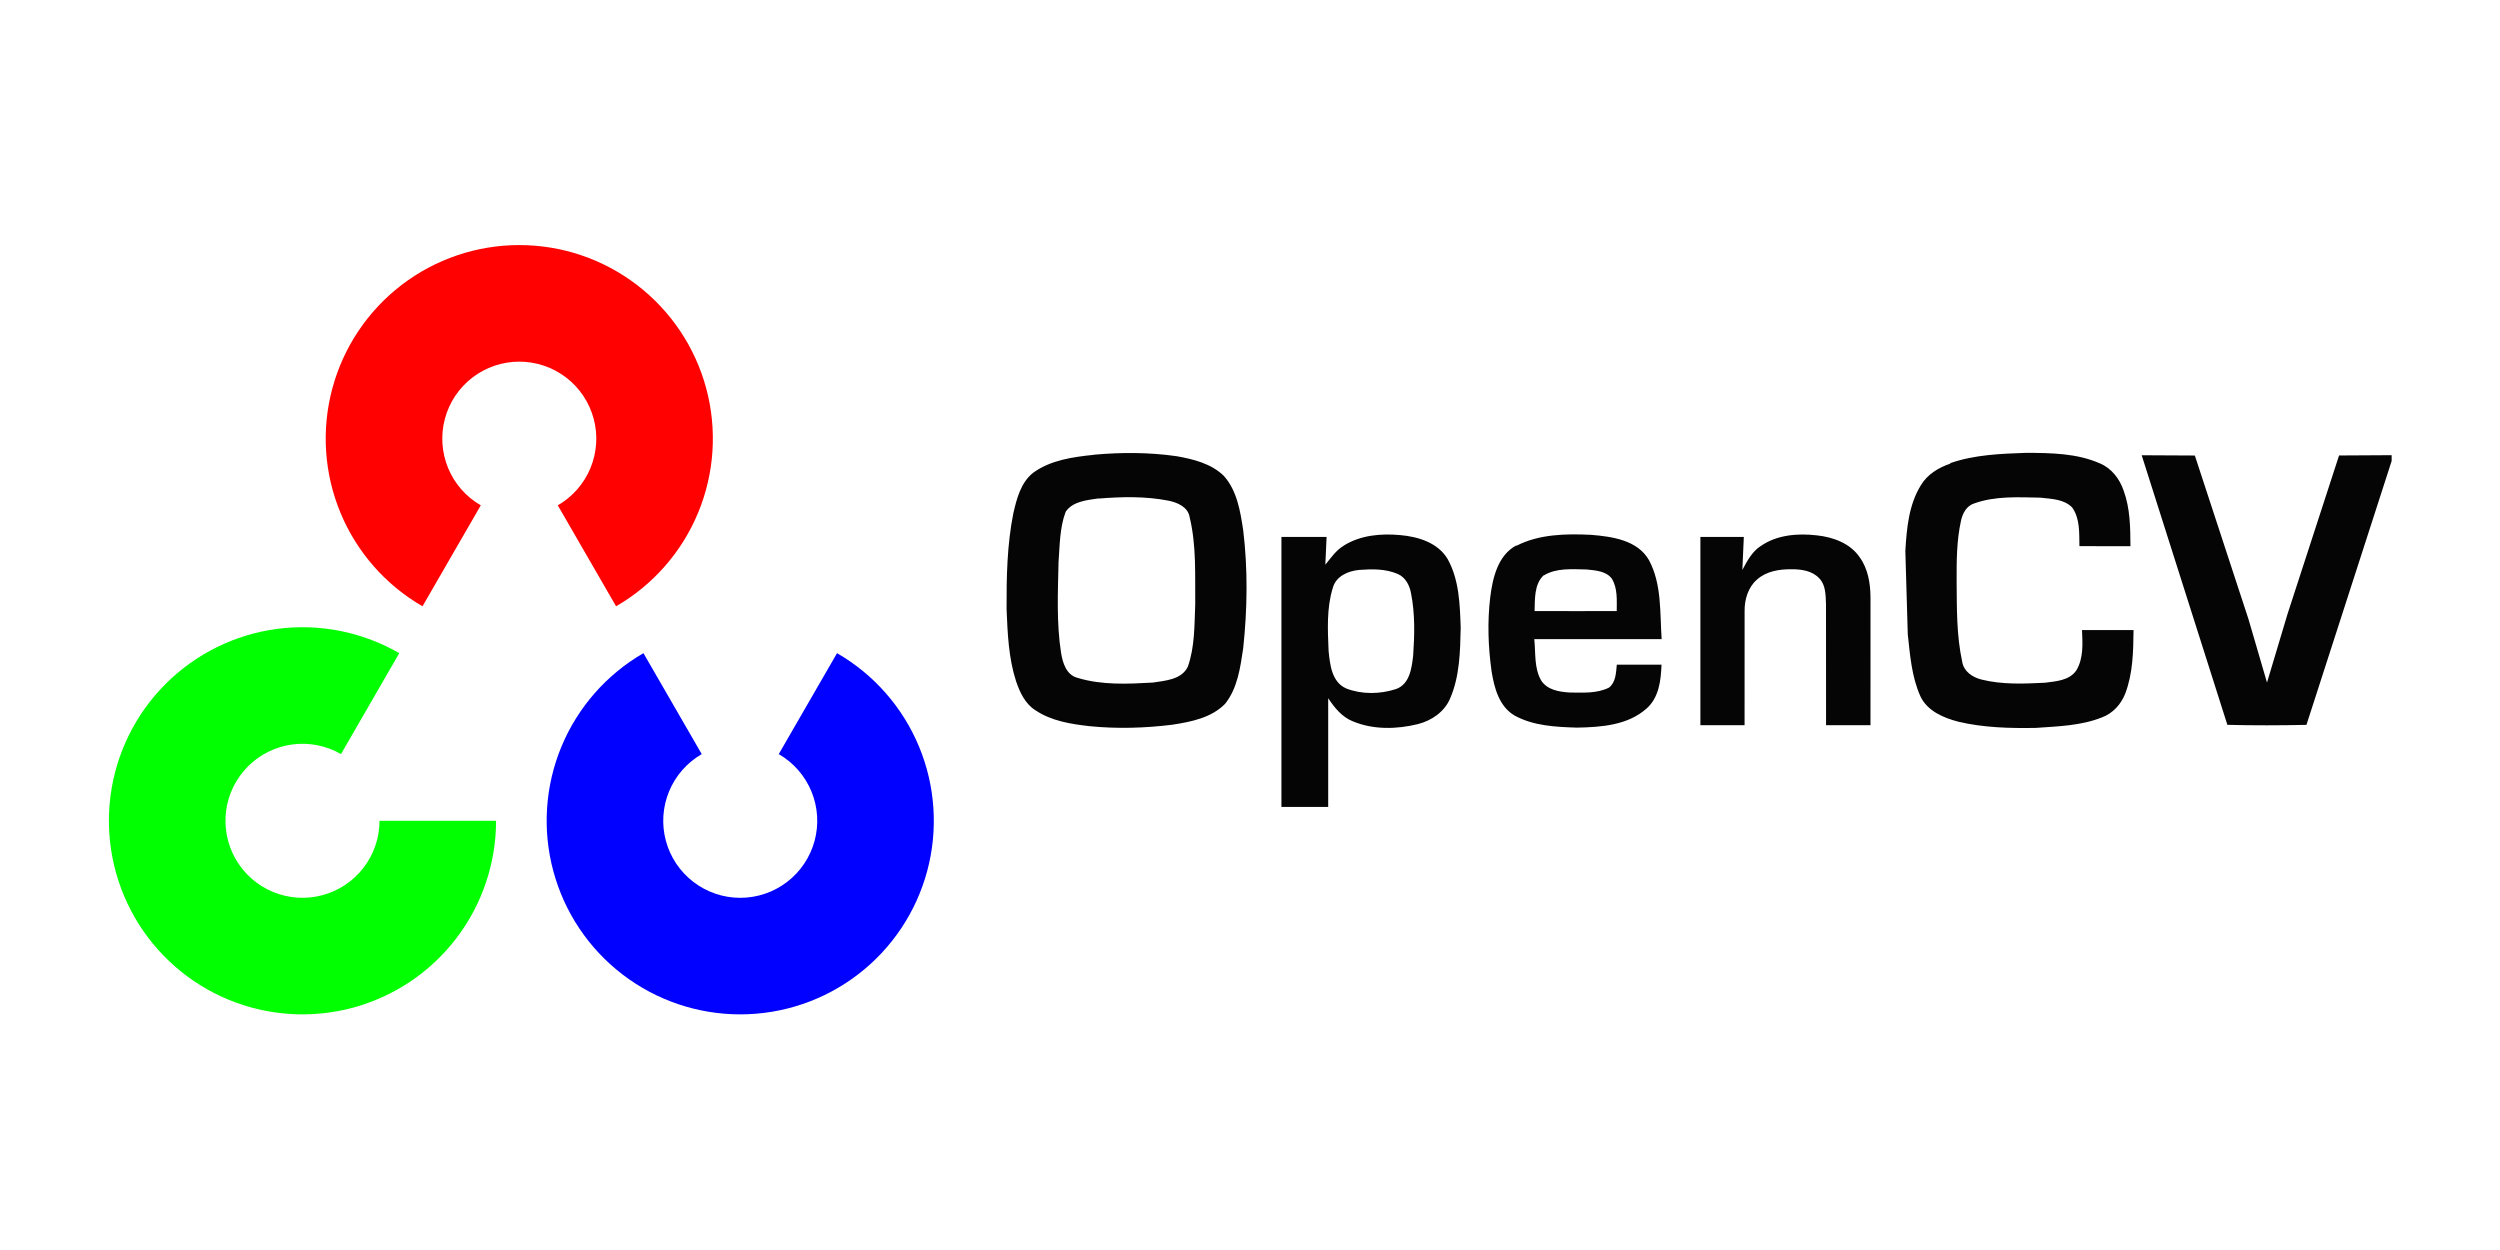
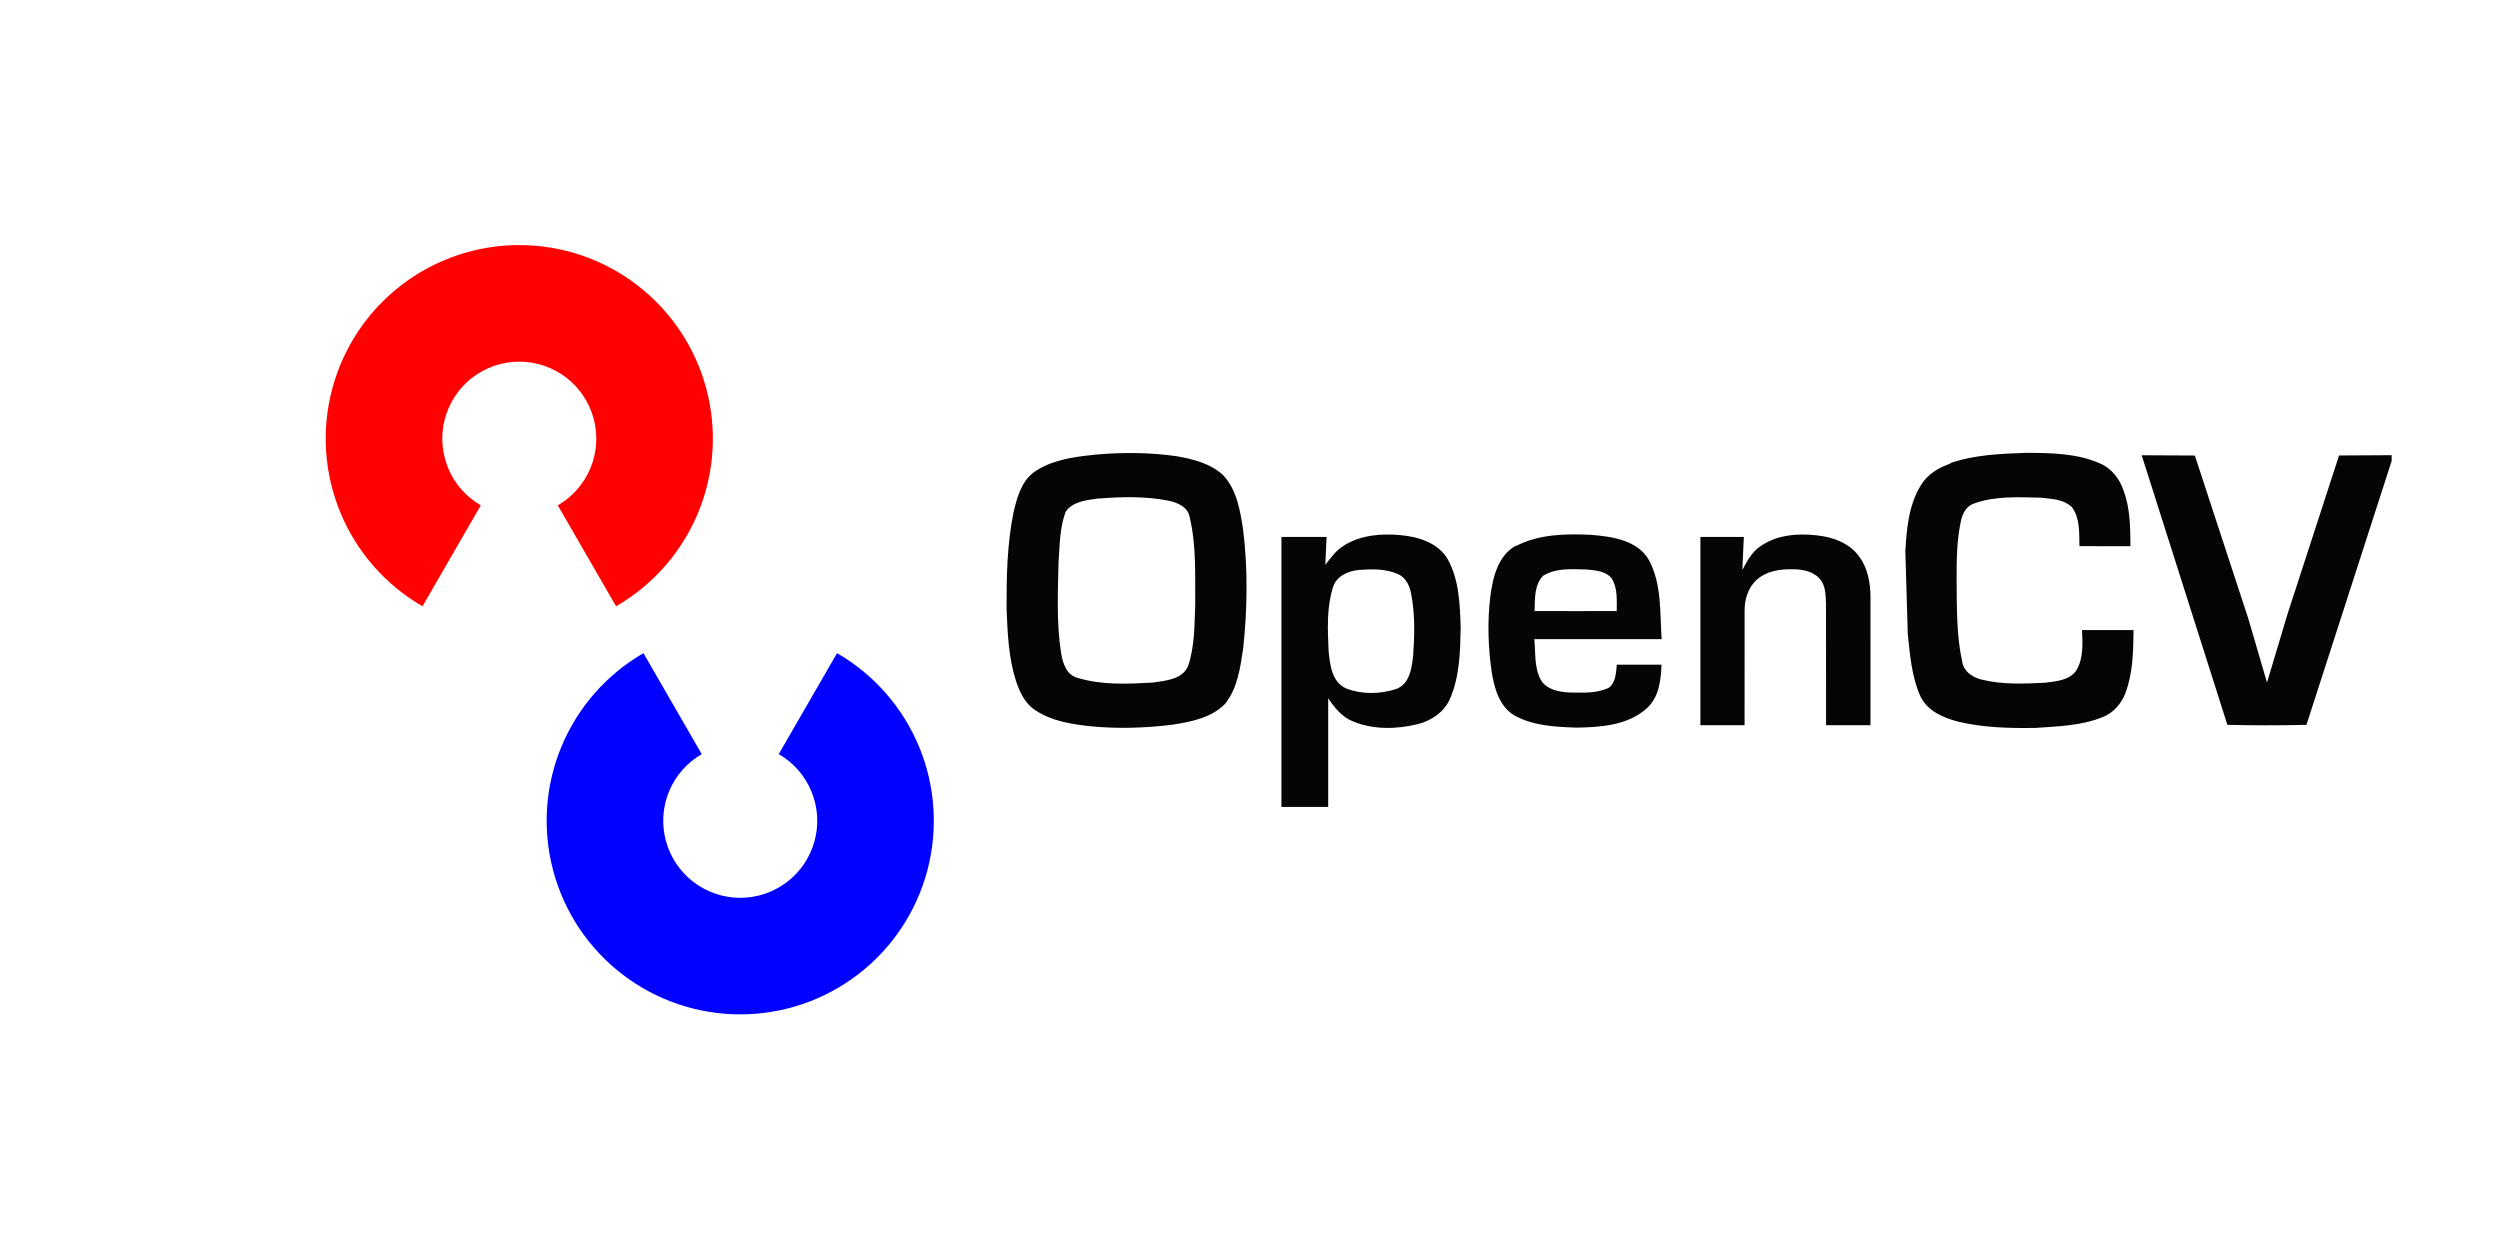
<svg xmlns="http://www.w3.org/2000/svg" width="140" height="70" viewBox="0 0 140 70" fill="none">
  <path d="M23.66 33.952C21.593 32.759 19.978 30.917 19.065 28.713C18.152 26.508 17.991 24.064 18.609 21.759C19.227 19.453 20.588 17.417 22.481 15.964C24.374 14.511 26.694 13.724 29.08 13.724C31.466 13.724 33.786 14.511 35.679 15.964C37.572 17.417 38.934 19.453 39.551 21.759C40.169 24.064 40.008 26.508 39.095 28.713C38.182 30.917 36.567 32.759 34.5 33.952L31.236 28.299C32.059 27.824 32.701 27.092 33.065 26.215C33.428 25.337 33.492 24.365 33.246 23.448C33 22.531 32.459 21.721 31.706 21.143C30.952 20.565 30.029 20.252 29.08 20.252C28.131 20.252 27.208 20.565 26.455 21.143C25.702 21.721 25.16 22.531 24.915 23.448C24.669 24.365 24.733 25.337 25.096 26.215C25.459 27.092 26.102 27.824 26.924 28.299L23.66 33.952Z" fill="#FF0101" />
  <path d="M46.874 36.577C48.94 37.77 50.556 39.612 51.469 41.817C52.382 44.021 52.542 46.466 51.925 48.771C51.307 51.076 49.946 53.113 48.053 54.565C46.16 56.018 43.84 56.805 41.454 56.805C39.067 56.805 36.748 56.018 34.854 54.565C32.961 53.113 31.6 51.076 30.983 48.771C30.365 46.466 30.525 44.021 31.438 41.817C32.352 39.612 33.967 37.77 36.033 36.577L39.297 42.23C38.475 42.705 37.833 43.438 37.469 44.315C37.106 45.192 37.042 46.164 37.288 47.081C37.534 47.998 38.075 48.809 38.828 49.386C39.581 49.964 40.504 50.278 41.453 50.278C42.403 50.278 43.326 49.964 44.079 49.386C44.832 48.809 45.373 47.998 45.619 47.081C45.865 46.164 45.801 45.192 45.438 44.315C45.075 43.438 44.432 42.705 43.61 42.23L46.874 36.577Z" fill="#0101FF" />
-   <path d="M27.78 45.965C27.78 48.351 26.992 50.671 25.539 52.564C24.087 54.457 22.05 55.818 19.745 56.436C17.44 57.053 14.995 56.893 12.791 55.98C10.586 55.067 8.744 53.452 7.551 51.385C6.358 49.318 5.88 46.916 6.191 44.55C6.503 42.184 7.586 39.987 9.274 38.299C10.961 36.612 13.158 35.529 15.524 35.217C17.89 34.906 20.293 35.383 22.359 36.577L19.095 42.23C18.273 41.755 17.317 41.565 16.376 41.689C15.435 41.813 14.561 42.244 13.889 42.915C13.218 43.587 12.787 44.461 12.663 45.402C12.539 46.343 12.729 47.299 13.204 48.121C13.679 48.943 14.412 49.586 15.289 49.949C16.166 50.312 17.138 50.376 18.055 50.13C18.972 49.885 19.783 49.343 20.36 48.59C20.938 47.837 21.252 46.914 21.252 45.965L27.78 45.965Z" fill="#01FF01" />
  <path fill-rule="evenodd" clip-rule="evenodd" d="M61.262 25.464C62.797 25.326 64.353 25.327 65.882 25.546C66.824 25.712 67.824 25.957 68.531 26.645C69.273 27.471 69.456 28.622 69.618 29.681C69.885 31.88 69.854 34.109 69.618 36.31C69.459 37.373 69.305 38.544 68.602 39.418C67.835 40.198 66.713 40.42 65.65 40.584C64.115 40.775 62.556 40.82 61.016 40.666C59.972 40.548 58.882 40.376 57.993 39.781C57.418 39.427 57.109 38.772 56.899 38.148C56.478 36.846 56.425 35.465 56.368 34.109C56.361 32.318 56.395 30.508 56.746 28.749C56.935 27.926 57.164 27.021 57.859 26.473C58.839 25.762 60.083 25.591 61.255 25.47L61.262 25.464ZM61.516 27.92C62.819 27.816 64.149 27.784 65.436 28.038C65.936 28.138 66.525 28.392 66.617 28.949C67.007 30.548 66.917 32.214 66.933 33.85C66.885 35.013 66.911 36.214 66.522 37.327C66.181 38.059 65.255 38.118 64.556 38.224C63.154 38.304 61.698 38.374 60.34 37.959C59.714 37.794 59.514 37.132 59.419 36.556C59.159 34.884 59.242 33.183 59.277 31.498C59.348 30.553 59.337 29.573 59.675 28.664C60.065 28.073 60.87 28.008 61.517 27.91L61.516 27.92ZM75.246 30.556C76.191 29.964 77.339 29.867 78.416 29.966C79.419 30.052 80.536 30.393 81.075 31.319C81.717 32.481 81.754 33.853 81.799 35.149C81.77 36.48 81.746 37.871 81.208 39.11C80.894 39.862 80.171 40.355 79.399 40.551C78.216 40.841 76.915 40.873 75.774 40.401C75.158 40.16 74.732 39.636 74.379 39.098V45.187H71.76V30.069H74.289L74.218 31.625C74.531 31.244 74.808 30.822 75.249 30.56L75.246 30.556ZM76.097 31.917C76.826 31.861 77.599 31.846 78.281 32.146C78.713 32.332 78.942 32.789 79.019 33.232C79.246 34.375 79.217 35.556 79.137 36.713C79.057 37.412 78.945 38.317 78.175 38.587C77.286 38.877 76.271 38.896 75.393 38.556C74.576 38.202 74.48 37.222 74.401 36.455C74.354 35.276 74.283 34.065 74.637 32.919C74.814 32.27 75.487 31.975 76.108 31.916L76.097 31.917ZM84.917 30.565C86.198 29.907 87.699 29.883 89.105 29.951C90.286 30.049 91.696 30.244 92.341 31.364C93.068 32.716 92.95 34.316 93.052 35.79H85.92C86.002 36.555 85.904 37.38 86.29 38.081C86.621 38.635 87.32 38.748 87.912 38.781C88.644 38.785 89.43 38.846 90.104 38.506C90.49 38.203 90.494 37.679 90.541 37.223H93.044C93.014 38.093 92.903 39.069 92.203 39.682C91.14 40.623 89.652 40.721 88.309 40.747C87.125 40.711 85.874 40.652 84.812 40.068C83.954 39.56 83.678 38.533 83.528 37.588C83.337 36.224 83.289 34.837 83.452 33.455C83.585 32.375 83.877 31.094 84.916 30.542L84.917 30.565ZM86.452 32.224C87.164 31.792 88.046 31.878 88.844 31.89C89.34 31.943 89.943 31.972 90.265 32.409C90.593 32.95 90.537 33.614 90.537 34.219C89.001 34.222 87.47 34.226 85.936 34.218C85.96 33.543 85.907 32.718 86.451 32.211L86.452 32.224ZM98.614 30.571C99.516 29.945 100.681 29.858 101.743 29.98C102.647 30.075 103.603 30.419 104.137 31.199C104.609 31.846 104.741 32.669 104.748 33.442L104.747 40.612H102.259L102.256 33.831C102.232 33.337 102.251 32.766 101.878 32.386C101.481 31.957 100.86 31.873 100.308 31.878C99.638 31.874 98.914 31.989 98.397 32.452C97.893 32.882 97.689 33.576 97.698 34.217L97.696 40.613H95.222V30.069H97.654L97.572 31.918C97.837 31.419 98.115 30.891 98.604 30.574L98.614 30.571ZM109.218 25.934C110.584 25.461 112.052 25.409 113.469 25.359C114.852 25.366 116.3 25.379 117.593 25.949C118.25 26.223 118.705 26.823 118.927 27.484C119.289 28.474 119.299 29.544 119.305 30.586C118.352 30.586 117.399 30.588 116.448 30.585C116.432 29.853 116.488 29.031 116.034 28.409C115.562 27.94 114.858 27.941 114.263 27.869C113.023 27.845 111.736 27.766 110.55 28.194C110.122 28.329 109.9 28.757 109.814 29.169C109.571 30.274 109.568 31.415 109.571 32.543C109.585 34.049 109.561 35.577 109.884 37.06C109.969 37.603 110.468 37.936 110.968 38.056C112.125 38.344 113.334 38.292 114.516 38.233C115.132 38.153 115.883 38.111 116.271 37.546C116.684 36.87 116.625 36.04 116.593 35.282H119.478C119.466 36.479 119.445 37.717 119.01 38.85C118.774 39.443 118.323 39.946 117.711 40.173C116.534 40.645 115.232 40.675 113.995 40.763C112.548 40.787 111.081 40.751 109.665 40.415C108.835 40.199 107.93 39.817 107.543 38.993C107.052 37.902 106.962 36.688 106.835 35.515L106.699 30.856C106.774 29.599 106.888 28.273 107.567 27.177C107.928 26.567 108.561 26.185 109.22 25.961L109.218 25.934ZM119.933 25.494L122.911 25.509L125.913 34.667L126.952 38.223L128.103 34.379L130.987 25.507L133.932 25.49V25.814L129.161 40.593C127.685 40.623 126.209 40.629 124.733 40.591L119.935 25.496L119.933 25.494Z" fill="#050505" />
</svg>